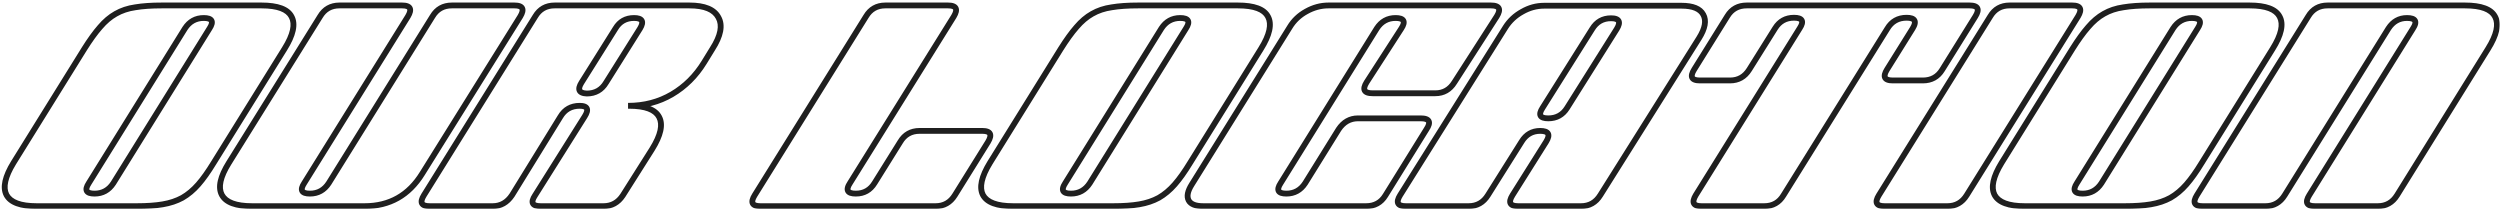
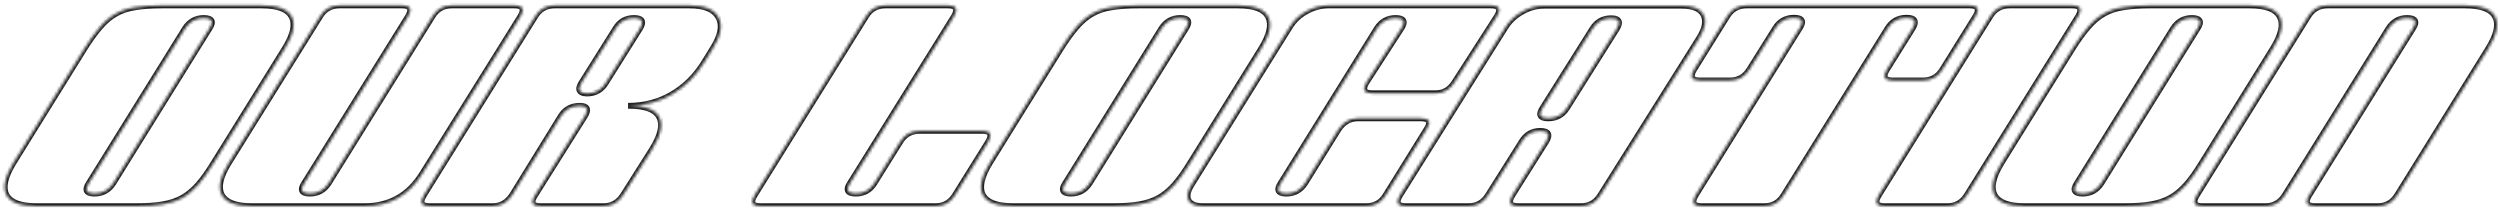
<svg xmlns="http://www.w3.org/2000/svg" width="861" height="72" viewBox="0 0 861 72" fill="none">
  <mask id="path-1-outside-1_2159_2808" maskUnits="userSpaceOnUse" x="0" y="0" width="861" height="72" fill="black">
-     <rect fill="white" width="861" height="72" />
-     <path d="M73.599 56.06C71.739 59.12 69.969 61.61 68.289 63.53C66.609 65.45 64.779 66.98 62.799 68.12C60.819 69.2 58.569 69.95 56.049 70.37C53.589 70.79 50.589 71 47.049 71H12.669C7.089 71 3.609 69.71 2.229 67.13C0.909 64.55 1.719 60.86 4.659 56.06L29.049 16.82C30.969 13.76 32.769 11.27 34.449 9.35C36.129 7.37 37.929 5.84 39.849 4.76C41.829 3.62 44.079 2.87 46.599 2.51C49.119 2.09 52.149 1.88 55.689 1.88H90.069C95.649 1.88 99.099 3.17 100.419 5.75C101.799 8.33 100.989 12.02 97.989 16.82L73.599 56.06ZM72.159 9.8C73.719 7.4 73.059 6.2 70.179 6.2C67.419 6.2 65.259 7.4 63.699 9.8L30.579 63.08C29.019 65.48 29.679 66.68 32.559 66.68C35.319 66.68 37.479 65.48 39.039 63.08L72.159 9.8ZM110.252 5.66C111.752 3.14 113.972 1.88 116.912 1.88H138.512C141.332 1.88 141.992 3.14 140.492 5.66L104.762 63.08C103.202 65.48 103.862 66.68 106.742 66.68C109.502 66.68 111.662 65.48 113.222 63.08L148.952 5.66C150.452 3.14 152.672 1.88 155.612 1.88H177.212C180.032 1.88 180.692 3.14 179.192 5.66L145.442 59.75C140.822 67.25 134.192 71 125.552 71H86.852C81.272 71 77.792 69.71 76.412 67.13C75.032 64.55 75.842 60.86 78.842 56.06L110.252 5.66ZM242.488 21.5C239.608 26.18 235.918 29.84 231.418 32.48C226.918 35.12 221.878 36.44 216.298 36.44H216.658C222.238 36.44 225.688 37.73 227.008 40.31C228.388 42.89 227.578 46.58 224.578 51.38L214.498 67.31C212.878 69.77 210.658 71 207.838 71H186.238C183.298 71 182.638 69.77 184.258 67.31L201.358 40.13C202.918 37.67 202.348 36.44 199.648 36.44C196.708 36.44 194.488 37.7 192.988 40.22L176.338 67.22C174.658 69.74 172.438 71 169.678 71H147.988C145.108 71 144.448 69.74 146.008 67.22L184.348 5.66C185.848 3.14 188.068 1.88 191.008 1.88H237.448C242.668 1.88 245.998 3.26 247.438 6.02C248.938 8.72 248.248 12.32 245.368 16.82L242.488 21.5ZM218.368 6.2C215.548 6.2 213.418 7.4 211.978 9.8L200.278 28.43C198.778 30.83 199.378 32.09 202.078 32.21C205.018 32.21 207.238 30.95 208.738 28.43L220.438 9.8C221.878 7.4 221.188 6.2 218.368 6.2ZM261.901 71C259.021 71 258.361 69.74 259.921 67.22L298.261 5.66C299.761 3.14 301.981 1.88 304.921 1.88H326.521C329.341 1.88 330.001 3.14 328.501 5.66L292.771 62.99C291.151 65.45 291.811 66.68 294.751 66.68C297.571 66.68 299.731 65.45 301.231 62.99L310.051 48.86C311.551 46.34 313.771 45.08 316.711 45.08H338.311C341.131 45.08 341.791 46.34 340.291 48.86L328.861 67.22C327.301 69.74 325.081 71 322.201 71H261.901ZM409.886 56.06C408.026 59.12 406.256 61.61 404.576 63.53C402.896 65.45 401.066 66.98 399.086 68.12C397.106 69.2 394.856 69.95 392.336 70.37C389.876 70.79 386.876 71 383.336 71H348.956C343.376 71 339.896 69.71 338.516 67.13C337.196 64.55 338.006 60.86 340.946 56.06L365.336 16.82C367.256 13.76 369.056 11.27 370.736 9.35C372.416 7.37 374.216 5.84 376.136 4.76C378.116 3.62 380.366 2.87 382.886 2.51C385.406 2.09 388.436 1.88 391.976 1.88H426.356C431.936 1.88 435.386 3.17 436.706 5.75C438.086 8.33 437.276 12.02 434.276 16.82L409.886 56.06ZM408.446 9.8C410.006 7.4 409.346 6.2 406.466 6.2C403.706 6.2 401.546 7.4 399.986 9.8L366.866 63.08C365.306 65.48 365.966 66.68 368.846 66.68C371.606 66.68 373.766 65.48 375.326 63.08L408.446 9.8ZM444.199 9.35C445.579 7.07 447.469 5.27 449.869 3.95C452.329 2.57 454.879 1.88 457.519 1.88H513.499C516.379 1.88 517.039 3.14 515.479 5.66L500.899 28.34C499.339 30.86 497.149 32.12 494.329 32.12H472.729C469.789 32.12 469.099 30.86 470.659 28.34L482.629 9.8C484.189 7.4 483.529 6.2 480.649 6.2C477.889 6.2 475.729 7.4 474.169 9.8L441.049 63.08C439.489 65.48 440.149 66.68 443.029 66.68C445.789 66.68 447.949 65.48 449.509 63.08L461.029 44.54C462.709 42.02 464.929 40.76 467.689 40.76H489.289C492.289 40.76 492.949 42.02 491.269 44.54L477.139 67.31C475.639 69.77 473.419 71 470.479 71H414.409C411.769 71 410.089 70.34 409.369 69.02C408.649 67.64 409.009 65.81 410.449 63.53L444.199 9.35ZM579.133 1.97C583.033 1.97 585.523 2.99 586.603 5.03C587.743 7.07 587.263 9.77 585.163 13.13L551.143 67.22C549.583 69.74 547.363 71 544.483 71H522.883C520.003 71 519.343 69.74 520.903 67.22L532.513 48.77C534.013 46.31 533.323 45.08 530.443 45.08C527.683 45.08 525.553 46.31 524.053 48.77L512.443 67.22C510.883 69.74 508.663 71 505.783 71H484.183C481.303 71 480.643 69.74 482.203 67.22L518.473 9.44C519.913 7.16 521.833 5.36 524.233 4.04C526.633 2.66 529.153 1.97 531.793 1.97H579.133ZM556.813 9.98C558.313 7.52 557.653 6.29 554.833 6.29C552.013 6.29 549.853 7.52 548.353 9.98L531.253 37.16C529.693 39.56 530.353 40.76 533.233 40.76C536.053 40.76 538.213 39.56 539.713 37.16L556.813 9.98ZM585.996 71C583.176 71 582.516 69.74 584.016 67.22L619.836 9.71C621.396 7.31 620.736 6.11 617.856 6.11C615.036 6.11 612.876 7.31 611.376 9.71L602.466 23.93C600.906 26.45 598.686 27.71 595.806 27.71H585.456C582.576 27.71 581.916 26.45 583.476 23.93L594.906 5.57C596.406 3.11 598.626 1.88 601.566 1.88H678.336C681.216 1.88 681.876 3.14 680.316 5.66L668.886 24.02C667.386 26.48 665.166 27.71 662.226 27.71H651.876C648.996 27.71 648.336 26.45 649.896 23.93L658.716 9.8C660.216 7.34 659.526 6.11 656.646 6.11C653.706 6.11 651.486 7.37 649.986 9.89L614.256 67.22C612.756 69.74 610.536 71 607.596 71H585.996ZM685.437 5.66C686.937 3.14 689.157 1.88 692.097 1.88H713.697C716.517 1.88 717.177 3.14 715.677 5.66L677.337 67.22C675.777 69.74 673.557 71 670.677 71H649.077C646.197 71 645.537 69.74 647.097 67.22L685.437 5.66ZM758.302 56.06C756.442 59.12 754.672 61.61 752.992 63.53C751.312 65.45 749.482 66.98 747.502 68.12C745.522 69.2 743.272 69.95 740.752 70.37C738.292 70.79 735.292 71 731.752 71H697.372C691.792 71 688.312 69.71 686.932 67.13C685.612 64.55 686.422 60.86 689.362 56.06L713.752 16.82C715.672 13.76 717.472 11.27 719.152 9.35C720.832 7.37 722.632 5.84 724.552 4.76C726.532 3.62 728.782 2.87 731.302 2.51C733.822 2.09 736.852 1.88 740.392 1.88H774.772C780.352 1.88 783.802 3.17 785.122 5.75C786.502 8.33 785.692 12.02 782.692 16.82L758.302 56.06ZM756.862 9.8C758.422 7.4 757.762 6.2 754.882 6.2C752.122 6.2 749.962 7.4 748.402 9.8L715.282 63.08C713.722 65.48 714.382 66.68 717.262 66.68C720.022 66.68 722.182 65.48 723.742 63.08L756.862 9.8ZM758.596 71C755.716 71 755.056 69.74 756.616 67.22L794.956 5.66C796.456 3.14 798.676 1.88 801.616 1.88H848.956C854.536 1.88 857.986 3.17 859.306 5.75C860.686 8.33 859.876 12.02 856.876 16.82L825.556 67.22C823.996 69.74 821.776 71 818.896 71H797.296C794.416 71 793.756 69.74 795.316 67.22L831.046 9.8C832.606 7.4 831.916 6.2 828.976 6.2C826.276 6.2 824.146 7.4 822.586 9.8L786.856 67.22C785.296 69.74 783.076 71 780.196 71H758.596Z" />
+     <path d="M73.599 56.06C71.739 59.12 69.969 61.61 68.289 63.53C66.609 65.45 64.779 66.98 62.799 68.12C60.819 69.2 58.569 69.95 56.049 70.37C53.589 70.79 50.589 71 47.049 71H12.669C7.089 71 3.609 69.71 2.229 67.13C0.909 64.55 1.719 60.86 4.659 56.06L29.049 16.82C30.969 13.76 32.769 11.27 34.449 9.35C36.129 7.37 37.929 5.84 39.849 4.76C41.829 3.62 44.079 2.87 46.599 2.51C49.119 2.09 52.149 1.88 55.689 1.88H90.069C95.649 1.88 99.099 3.17 100.419 5.75C101.799 8.33 100.989 12.02 97.989 16.82L73.599 56.06ZM72.159 9.8C73.719 7.4 73.059 6.2 70.179 6.2C67.419 6.2 65.259 7.4 63.699 9.8L30.579 63.08C29.019 65.48 29.679 66.68 32.559 66.68C35.319 66.68 37.479 65.48 39.039 63.08L72.159 9.8ZM110.252 5.66C111.752 3.14 113.972 1.88 116.912 1.88H138.512C141.332 1.88 141.992 3.14 140.492 5.66L104.762 63.08C103.202 65.48 103.862 66.68 106.742 66.68C109.502 66.68 111.662 65.48 113.222 63.08L148.952 5.66C150.452 3.14 152.672 1.88 155.612 1.88H177.212C180.032 1.88 180.692 3.14 179.192 5.66L145.442 59.75C140.822 67.25 134.192 71 125.552 71H86.852C81.272 71 77.792 69.71 76.412 67.13C75.032 64.55 75.842 60.86 78.842 56.06L110.252 5.66ZM242.488 21.5C239.608 26.18 235.918 29.84 231.418 32.48C226.918 35.12 221.878 36.44 216.298 36.44H216.658C222.238 36.44 225.688 37.73 227.008 40.31C228.388 42.89 227.578 46.58 224.578 51.38L214.498 67.31C212.878 69.77 210.658 71 207.838 71H186.238C183.298 71 182.638 69.77 184.258 67.31L201.358 40.13C202.918 37.67 202.348 36.44 199.648 36.44C196.708 36.44 194.488 37.7 192.988 40.22L176.338 67.22C174.658 69.74 172.438 71 169.678 71H147.988C145.108 71 144.448 69.74 146.008 67.22L184.348 5.66C185.848 3.14 188.068 1.88 191.008 1.88H237.448C242.668 1.88 245.998 3.26 247.438 6.02C248.938 8.72 248.248 12.32 245.368 16.82L242.488 21.5ZM218.368 6.2C215.548 6.2 213.418 7.4 211.978 9.8L200.278 28.43C198.778 30.83 199.378 32.09 202.078 32.21C205.018 32.21 207.238 30.95 208.738 28.43L220.438 9.8C221.878 7.4 221.188 6.2 218.368 6.2ZM261.901 71C259.021 71 258.361 69.74 259.921 67.22L298.261 5.66C299.761 3.14 301.981 1.88 304.921 1.88H326.521C329.341 1.88 330.001 3.14 328.501 5.66L292.771 62.99C291.151 65.45 291.811 66.68 294.751 66.68C297.571 66.68 299.731 65.45 301.231 62.99L310.051 48.86C311.551 46.34 313.771 45.08 316.711 45.08H338.311C341.131 45.08 341.791 46.34 340.291 48.86L328.861 67.22C327.301 69.74 325.081 71 322.201 71ZM409.886 56.06C408.026 59.12 406.256 61.61 404.576 63.53C402.896 65.45 401.066 66.98 399.086 68.12C397.106 69.2 394.856 69.95 392.336 70.37C389.876 70.79 386.876 71 383.336 71H348.956C343.376 71 339.896 69.71 338.516 67.13C337.196 64.55 338.006 60.86 340.946 56.06L365.336 16.82C367.256 13.76 369.056 11.27 370.736 9.35C372.416 7.37 374.216 5.84 376.136 4.76C378.116 3.62 380.366 2.87 382.886 2.51C385.406 2.09 388.436 1.88 391.976 1.88H426.356C431.936 1.88 435.386 3.17 436.706 5.75C438.086 8.33 437.276 12.02 434.276 16.82L409.886 56.06ZM408.446 9.8C410.006 7.4 409.346 6.2 406.466 6.2C403.706 6.2 401.546 7.4 399.986 9.8L366.866 63.08C365.306 65.48 365.966 66.68 368.846 66.68C371.606 66.68 373.766 65.48 375.326 63.08L408.446 9.8ZM444.199 9.35C445.579 7.07 447.469 5.27 449.869 3.95C452.329 2.57 454.879 1.88 457.519 1.88H513.499C516.379 1.88 517.039 3.14 515.479 5.66L500.899 28.34C499.339 30.86 497.149 32.12 494.329 32.12H472.729C469.789 32.12 469.099 30.86 470.659 28.34L482.629 9.8C484.189 7.4 483.529 6.2 480.649 6.2C477.889 6.2 475.729 7.4 474.169 9.8L441.049 63.08C439.489 65.48 440.149 66.68 443.029 66.68C445.789 66.68 447.949 65.48 449.509 63.08L461.029 44.54C462.709 42.02 464.929 40.76 467.689 40.76H489.289C492.289 40.76 492.949 42.02 491.269 44.54L477.139 67.31C475.639 69.77 473.419 71 470.479 71H414.409C411.769 71 410.089 70.34 409.369 69.02C408.649 67.64 409.009 65.81 410.449 63.53L444.199 9.35ZM579.133 1.97C583.033 1.97 585.523 2.99 586.603 5.03C587.743 7.07 587.263 9.77 585.163 13.13L551.143 67.22C549.583 69.74 547.363 71 544.483 71H522.883C520.003 71 519.343 69.74 520.903 67.22L532.513 48.77C534.013 46.31 533.323 45.08 530.443 45.08C527.683 45.08 525.553 46.31 524.053 48.77L512.443 67.22C510.883 69.74 508.663 71 505.783 71H484.183C481.303 71 480.643 69.74 482.203 67.22L518.473 9.44C519.913 7.16 521.833 5.36 524.233 4.04C526.633 2.66 529.153 1.97 531.793 1.97H579.133ZM556.813 9.98C558.313 7.52 557.653 6.29 554.833 6.29C552.013 6.29 549.853 7.52 548.353 9.98L531.253 37.16C529.693 39.56 530.353 40.76 533.233 40.76C536.053 40.76 538.213 39.56 539.713 37.16L556.813 9.98ZM585.996 71C583.176 71 582.516 69.74 584.016 67.22L619.836 9.71C621.396 7.31 620.736 6.11 617.856 6.11C615.036 6.11 612.876 7.31 611.376 9.71L602.466 23.93C600.906 26.45 598.686 27.71 595.806 27.71H585.456C582.576 27.71 581.916 26.45 583.476 23.93L594.906 5.57C596.406 3.11 598.626 1.88 601.566 1.88H678.336C681.216 1.88 681.876 3.14 680.316 5.66L668.886 24.02C667.386 26.48 665.166 27.71 662.226 27.71H651.876C648.996 27.71 648.336 26.45 649.896 23.93L658.716 9.8C660.216 7.34 659.526 6.11 656.646 6.11C653.706 6.11 651.486 7.37 649.986 9.89L614.256 67.22C612.756 69.74 610.536 71 607.596 71H585.996ZM685.437 5.66C686.937 3.14 689.157 1.88 692.097 1.88H713.697C716.517 1.88 717.177 3.14 715.677 5.66L677.337 67.22C675.777 69.74 673.557 71 670.677 71H649.077C646.197 71 645.537 69.74 647.097 67.22L685.437 5.66ZM758.302 56.06C756.442 59.12 754.672 61.61 752.992 63.53C751.312 65.45 749.482 66.98 747.502 68.12C745.522 69.2 743.272 69.95 740.752 70.37C738.292 70.79 735.292 71 731.752 71H697.372C691.792 71 688.312 69.71 686.932 67.13C685.612 64.55 686.422 60.86 689.362 56.06L713.752 16.82C715.672 13.76 717.472 11.27 719.152 9.35C720.832 7.37 722.632 5.84 724.552 4.76C726.532 3.62 728.782 2.87 731.302 2.51C733.822 2.09 736.852 1.88 740.392 1.88H774.772C780.352 1.88 783.802 3.17 785.122 5.75C786.502 8.33 785.692 12.02 782.692 16.82L758.302 56.06ZM756.862 9.8C758.422 7.4 757.762 6.2 754.882 6.2C752.122 6.2 749.962 7.4 748.402 9.8L715.282 63.08C713.722 65.48 714.382 66.68 717.262 66.68C720.022 66.68 722.182 65.48 723.742 63.08L756.862 9.8ZM758.596 71C755.716 71 755.056 69.74 756.616 67.22L794.956 5.66C796.456 3.14 798.676 1.88 801.616 1.88H848.956C854.536 1.88 857.986 3.17 859.306 5.75C860.686 8.33 859.876 12.02 856.876 16.82L825.556 67.22C823.996 69.74 821.776 71 818.896 71H797.296C794.416 71 793.756 69.74 795.316 67.22L831.046 9.8C832.606 7.4 831.916 6.2 828.976 6.2C826.276 6.2 824.146 7.4 822.586 9.8L786.856 67.22C785.296 69.74 783.076 71 780.196 71H758.596Z" />
  </mask>
  <path d="M73.599 56.06L72.75 55.532L72.745 55.541L73.599 56.06ZM68.289 63.53L67.537 62.871L68.289 63.53ZM62.799 68.12L63.278 68.998L63.288 68.992L63.298 68.987L62.799 68.12ZM56.049 70.37L55.885 69.384L55.881 69.384L56.049 70.37ZM2.229 67.13L1.339 67.585L1.343 67.594L1.347 67.602L2.229 67.13ZM4.659 56.06L3.81 55.532L3.806 55.538L4.659 56.06ZM29.049 16.82L28.202 16.288L28.2 16.292L29.049 16.82ZM34.449 9.35L35.202 10.008L35.207 10.003L35.212 9.997L34.449 9.35ZM39.849 4.76L40.34 5.632L40.348 5.627L39.849 4.76ZM46.599 2.51L46.741 3.5L46.752 3.498L46.764 3.496L46.599 2.51ZM100.419 5.75L99.529 6.205L99.533 6.214L99.537 6.222L100.419 5.75ZM97.989 16.82L97.141 16.29L97.14 16.292L97.989 16.82ZM72.159 9.8L71.321 9.255L71.315 9.263L71.31 9.272L72.159 9.8ZM63.699 9.8L62.861 9.255L62.855 9.263L62.85 9.272L63.699 9.8ZM30.579 63.08L31.418 63.625L31.423 63.617L31.428 63.608L30.579 63.08ZM39.039 63.08L39.878 63.625L39.883 63.617L39.889 63.608L39.039 63.08ZM73.599 56.06L72.745 55.541C70.904 58.569 69.167 61.008 67.537 62.871L68.289 63.53L69.042 64.189C70.771 62.212 72.575 59.671 74.454 56.579L73.599 56.06ZM68.289 63.53L67.537 62.871C65.921 64.718 64.174 66.174 62.3 67.253L62.799 68.12L63.298 68.987C65.384 67.786 67.298 66.182 69.042 64.189L68.289 63.53ZM62.799 68.12L62.32 67.242C60.45 68.262 58.309 68.98 55.885 69.384L56.049 70.37L56.214 71.356C58.829 70.92 61.188 70.138 63.278 68.998L62.799 68.12ZM56.049 70.37L55.881 69.384C53.494 69.792 50.554 70 47.049 70V71V72C50.624 72 53.684 71.788 56.218 71.356L56.049 70.37ZM47.049 71V70H12.669V71V72H47.049V71ZM12.669 71V70C7.128 70 4.203 68.7 3.111 66.658L2.229 67.13L1.347 67.602C3.015 70.72 7.05 72 12.669 72V71ZM2.229 67.13L3.119 66.674C2.062 64.607 2.59 61.352 5.512 56.582L4.659 56.06L3.806 55.538C0.848 60.368 -0.243 64.493 1.339 67.585L2.229 67.13ZM4.659 56.06L5.508 56.588L29.898 17.348L29.049 16.82L28.2 16.292L3.81 55.532L4.659 56.06ZM29.049 16.82L29.896 17.352C31.799 14.319 33.568 11.876 35.202 10.008L34.449 9.35L33.697 8.691C31.971 10.664 30.14 13.201 28.202 16.288L29.049 16.82ZM34.449 9.35L35.212 9.997C36.828 8.092 38.539 6.644 40.339 5.632L39.849 4.76L39.359 3.888C37.319 5.036 35.43 6.648 33.687 8.703L34.449 9.35ZM39.849 4.76L40.348 5.627C42.206 4.557 44.332 3.844 46.741 3.5L46.599 2.51L46.458 1.52C43.826 1.896 41.452 2.683 39.35 3.893L39.849 4.76ZM46.599 2.51L46.764 3.496C49.213 3.088 52.185 2.88 55.689 2.88V1.88V0.88C52.113 0.88 49.025 1.092 46.435 1.524L46.599 2.51ZM55.689 1.88V2.88H90.069V1.88V0.88H55.689V1.88ZM90.069 1.88V2.88C95.617 2.88 98.494 4.183 99.529 6.205L100.419 5.75L101.309 5.295C99.704 2.157 95.681 0.88 90.069 0.88V1.88ZM100.419 5.75L99.537 6.222C100.637 8.278 100.123 11.519 97.141 16.29L97.989 16.82L98.837 17.35C101.856 12.521 102.961 8.382 101.301 5.278L100.419 5.75ZM97.989 16.82L97.14 16.292L72.75 55.532L73.599 56.06L74.448 56.588L98.838 17.348L97.989 16.82ZM72.159 9.8L72.998 10.345C73.419 9.697 73.733 9.067 73.883 8.468C74.035 7.861 74.035 7.208 73.71 6.618C73.387 6.03 72.836 5.679 72.244 5.478C71.658 5.279 70.956 5.2 70.179 5.2V6.2V7.2C70.842 7.2 71.303 7.271 71.602 7.372C71.895 7.471 71.951 7.57 71.958 7.582C71.964 7.592 72.016 7.689 71.943 7.982C71.868 8.283 71.68 8.703 71.321 9.255L72.159 9.8ZM70.179 6.2V5.2C67.066 5.2 64.597 6.584 62.861 9.255L63.699 9.8L64.538 10.345C65.921 8.216 67.772 7.2 70.179 7.2V6.2ZM63.699 9.8L62.85 9.272L29.73 62.552L30.579 63.08L31.428 63.608L64.549 10.328L63.699 9.8ZM30.579 63.08L29.741 62.535C29.32 63.183 29.005 63.813 28.855 64.412C28.704 65.019 28.704 65.672 29.028 66.262C29.351 66.85 29.902 67.201 30.494 67.402C31.08 67.601 31.782 67.68 32.559 67.68V66.68V65.68C31.896 65.68 31.435 65.609 31.137 65.508C30.843 65.409 30.787 65.31 30.78 65.298C30.775 65.288 30.722 65.191 30.796 64.897C30.871 64.597 31.059 64.177 31.418 63.625L30.579 63.08ZM32.559 66.68V67.68C35.672 67.68 38.141 66.296 39.878 63.625L39.039 63.08L38.201 62.535C36.817 64.664 34.966 65.68 32.559 65.68V66.68ZM39.039 63.08L39.889 63.608L73.008 10.328L72.159 9.8L71.31 9.272L38.19 62.552L39.039 63.08ZM110.252 5.66L111.101 6.189L111.106 6.18L111.112 6.171L110.252 5.66ZM140.492 5.66L141.341 6.188L141.347 6.18L141.352 6.171L140.492 5.66ZM104.762 63.08L105.601 63.625L105.606 63.617L105.611 63.608L104.762 63.08ZM113.222 63.08L114.061 63.625L114.066 63.617L114.071 63.608L113.222 63.08ZM148.952 5.66L149.801 6.188L149.807 6.18L149.812 6.171L148.952 5.66ZM179.192 5.66L180.041 6.189L180.046 6.18L180.052 6.171L179.192 5.66ZM145.442 59.75L144.594 59.221L144.591 59.225L145.442 59.75ZM76.412 67.13L75.531 67.602L76.412 67.13ZM78.842 56.06L79.69 56.59L79.691 56.589L78.842 56.06ZM110.252 5.66L111.112 6.171C112.431 3.955 114.324 2.88 116.912 2.88V1.88V0.88C113.621 0.88 111.074 2.325 109.393 5.149L110.252 5.66ZM116.912 1.88V2.88H138.512V1.88V0.88H116.912V1.88ZM138.512 1.88V2.88C139.156 2.88 139.598 2.954 139.882 3.057C140.155 3.155 140.219 3.255 140.237 3.289C140.258 3.33 140.308 3.464 140.236 3.789C140.163 4.119 139.979 4.568 139.633 5.149L140.492 5.66L141.352 6.171C141.756 5.492 142.052 4.838 142.189 4.223C142.326 3.603 142.317 2.95 142.008 2.361C141.696 1.765 141.16 1.392 140.563 1.176C139.977 0.964 139.279 0.88 138.512 0.88V1.88ZM140.492 5.66L139.643 5.132L103.913 62.552L104.762 63.08L105.611 63.608L141.341 6.188L140.492 5.66ZM104.762 63.08L103.924 62.535C103.503 63.183 103.188 63.813 103.038 64.412C102.887 65.019 102.887 65.672 103.211 66.262C103.535 66.85 104.086 67.201 104.678 67.402C105.264 67.601 105.966 67.68 106.742 67.68V66.68V65.68C106.079 65.68 105.619 65.609 105.32 65.508C105.027 65.409 104.97 65.31 104.964 65.298C104.958 65.288 104.905 65.191 104.979 64.897C105.054 64.597 105.242 64.177 105.601 63.625L104.762 63.08ZM106.742 66.68V67.68C109.856 67.68 112.325 66.296 114.061 63.625L113.222 63.08L112.384 62.535C111 64.664 109.149 65.68 106.742 65.68V66.68ZM113.222 63.08L114.071 63.608L149.801 6.188L148.952 5.66L148.103 5.132L112.373 62.552L113.222 63.08ZM148.952 5.66L149.812 6.171C151.131 3.955 153.024 2.88 155.612 2.88V1.88V0.88C152.321 0.88 149.774 2.325 148.093 5.149L148.952 5.66ZM155.612 1.88V2.88H177.212V1.88V0.88H155.612V1.88ZM177.212 1.88V2.88C177.856 2.88 178.298 2.954 178.582 3.057C178.855 3.155 178.919 3.255 178.937 3.289C178.958 3.33 179.008 3.464 178.936 3.789C178.863 4.119 178.679 4.568 178.333 5.149L179.192 5.66L180.052 6.171C180.456 5.492 180.752 4.838 180.889 4.223C181.026 3.603 181.017 2.95 180.708 2.361C180.396 1.765 179.86 1.392 179.263 1.176C178.677 0.964 177.979 0.88 177.212 0.88V1.88ZM179.192 5.66L178.344 5.131L144.594 59.221L145.442 59.75L146.291 60.279L180.041 6.189L179.192 5.66ZM145.442 59.75L144.591 59.225C140.149 66.437 133.837 70 125.552 70V71V72C134.548 72 141.496 68.063 146.294 60.275L145.442 59.75ZM125.552 71V70H86.852V71V72H125.552V71ZM86.852 71V70C81.311 70 78.386 68.7 77.294 66.658L76.412 67.13L75.531 67.602C77.198 70.72 81.233 72 86.852 72V71ZM76.412 67.13L77.294 66.658C76.194 64.602 76.709 61.361 79.69 56.59L78.842 56.06L77.994 55.53C74.976 60.359 73.871 64.498 75.531 67.602L76.412 67.13ZM78.842 56.06L79.691 56.589L111.101 6.189L110.252 5.66L109.404 5.131L77.994 55.531L78.842 56.06ZM242.488 21.5L241.636 20.976L242.488 21.5ZM231.418 32.48L230.912 31.617L231.418 32.48ZM227.008 40.31L226.117 40.766L226.122 40.774L226.126 40.782L227.008 40.31ZM224.578 51.38L225.423 51.915L225.426 51.91L224.578 51.38ZM214.498 67.31L215.333 67.86L215.338 67.852L215.343 67.845L214.498 67.31ZM184.258 67.31L185.093 67.86L185.099 67.851L185.104 67.843L184.258 67.31ZM201.358 40.13L200.513 39.594L200.511 39.597L201.358 40.13ZM192.988 40.22L193.839 40.745L193.843 40.738L193.847 40.731L192.988 40.22ZM176.338 67.22L177.17 67.775L177.18 67.76L177.189 67.745L176.338 67.22ZM146.008 67.22L145.159 66.691L145.157 66.694L146.008 67.22ZM184.348 5.66L185.197 6.189L185.202 6.18L185.207 6.171L184.348 5.66ZM247.438 6.02L246.551 6.483L246.557 6.494L246.564 6.506L247.438 6.02ZM245.368 16.82L244.525 16.281L244.521 16.288L244.516 16.296L245.368 16.82ZM211.978 9.8L212.825 10.332L212.83 10.323L212.835 10.315L211.978 9.8ZM200.278 28.43L199.431 27.898L199.43 27.9L200.278 28.43ZM202.078 32.21L202.033 33.209L202.055 33.21H202.078V32.21ZM208.738 28.43L207.891 27.898L207.884 27.908L207.878 27.919L208.738 28.43ZM220.438 9.8L221.285 10.332L221.29 10.323L221.295 10.315L220.438 9.8ZM242.488 21.5L241.636 20.976C238.837 25.524 235.263 29.065 230.912 31.617L231.418 32.48L231.924 33.343C236.572 30.615 240.378 26.836 243.339 22.024L242.488 21.5ZM231.418 32.48L230.912 31.617C226.576 34.161 221.713 35.44 216.298 35.44V36.44V37.44C222.043 37.44 227.26 36.079 231.924 33.343L231.418 32.48ZM216.298 36.44V37.44H216.658V36.44V35.44H216.298V36.44ZM216.658 36.44V37.44C222.206 37.44 225.082 38.743 226.117 40.766L227.008 40.31L227.898 39.855C226.293 36.717 222.27 35.44 216.658 35.44V36.44ZM227.008 40.31L226.126 40.782C227.226 42.838 226.711 46.079 223.73 50.85L224.578 51.38L225.426 51.91C228.444 47.081 229.549 42.942 227.889 39.838L227.008 40.31ZM224.578 51.38L223.733 50.845L213.653 66.775L214.498 67.31L215.343 67.845L225.423 51.915L224.578 51.38ZM214.498 67.31L213.663 66.76C212.218 68.954 210.304 70 207.838 70V71V72C211.012 72 213.538 70.586 215.333 67.86L214.498 67.31ZM207.838 71V70H186.238V71V72H207.838V71ZM186.238 71V70C185.559 70 185.089 69.927 184.784 69.823C184.485 69.721 184.427 69.619 184.419 69.605C184.411 69.59 184.358 69.484 184.438 69.176C184.52 68.862 184.719 68.428 185.093 67.86L184.258 67.31L183.423 66.76C182.986 67.422 182.661 68.064 182.502 68.673C182.342 69.287 182.335 69.95 182.657 70.55C182.979 71.151 183.536 71.51 184.137 71.716C184.732 71.919 185.446 72 186.238 72V71ZM184.258 67.31L185.104 67.843L202.204 40.663L201.358 40.13L200.511 39.597L183.411 66.778L184.258 67.31ZM201.358 40.13L202.202 40.666C202.621 40.005 202.934 39.371 203.094 38.775C203.254 38.178 203.282 37.535 203.007 36.942C202.725 36.333 202.206 35.953 201.625 35.735C201.06 35.522 200.384 35.44 199.648 35.44V36.44V37.44C200.261 37.44 200.669 37.512 200.921 37.607C201.158 37.696 201.19 37.777 201.193 37.783C201.203 37.805 201.25 37.93 201.162 38.257C201.075 38.583 200.874 39.025 200.513 39.594L201.358 40.13ZM199.648 36.44V35.44C196.356 35.44 193.809 36.885 192.128 39.709L192.988 40.22L193.847 40.731C195.166 38.515 197.059 37.44 199.648 37.44V36.44ZM192.988 40.22L192.137 39.695L175.487 66.695L176.338 67.22L177.189 67.745L193.839 40.745L192.988 40.22ZM176.338 67.22L175.506 66.665C173.99 68.939 172.067 70 169.678 70V71V72C172.809 72 175.326 70.541 177.17 67.775L176.338 67.22ZM169.678 71V70H147.988V71V72H169.678V71ZM147.988 71V70C147.328 70 146.873 69.926 146.579 69.822C146.296 69.721 146.233 69.619 146.219 69.591C146.201 69.557 146.15 69.429 146.227 69.105C146.305 68.777 146.498 68.328 146.858 67.746L146.008 67.22L145.157 66.694C144.737 67.372 144.428 68.026 144.281 68.642C144.133 69.263 144.135 69.923 144.447 70.519C144.762 71.121 145.307 71.492 145.909 71.706C146.5 71.916 147.208 72 147.988 72V71ZM146.008 67.22L146.857 67.749L185.197 6.189L184.348 5.66L183.499 5.131L145.159 66.691L146.008 67.22ZM184.348 5.66L185.207 6.171C186.526 3.955 188.419 2.88 191.008 2.88V1.88V0.88C187.716 0.88 185.169 2.325 183.488 5.149L184.348 5.66ZM191.008 1.88V2.88H237.448V1.88V0.88H191.008V1.88ZM237.448 1.88V2.88C242.561 2.88 245.379 4.236 246.551 6.483L247.438 6.02L248.324 5.557C246.616 2.284 242.774 0.88 237.448 0.88V1.88ZM247.438 6.02L246.564 6.506C247.782 8.699 247.357 11.857 244.525 16.281L245.368 16.82L246.21 17.359C249.139 12.783 250.094 8.741 248.312 5.534L247.438 6.02ZM245.368 16.82L244.516 16.296L241.636 20.976L242.488 21.5L243.339 22.024L246.219 17.344L245.368 16.82ZM218.368 6.2V5.2C215.2 5.2 212.743 6.582 211.12 9.286L211.978 9.8L212.835 10.315C214.093 8.218 215.896 7.2 218.368 7.2V6.2ZM211.978 9.8L211.131 9.268L199.431 27.898L200.278 28.43L201.125 28.962L212.825 10.332L211.978 9.8ZM200.278 28.43L199.43 27.9C199.024 28.549 198.723 29.179 198.575 29.777C198.427 30.381 198.421 31.019 198.7 31.605C199.265 32.791 200.653 33.148 202.033 33.209L202.078 32.21L202.122 31.211C200.803 31.152 200.541 30.819 200.506 30.745C200.485 30.701 200.441 30.567 200.518 30.255C200.595 29.938 200.782 29.511 201.126 28.96L200.278 28.43ZM202.078 32.21V33.21C205.369 33.21 207.916 31.765 209.597 28.942L208.738 28.43L207.878 27.919C206.559 30.135 204.666 31.21 202.078 31.21V32.21ZM208.738 28.43L209.585 28.962L221.285 10.332L220.438 9.8L219.591 9.268L207.891 27.898L208.738 28.43ZM220.438 9.8L221.295 10.315C221.686 9.663 221.972 9.03 222.097 8.429C222.224 7.819 222.197 7.176 221.867 6.602C221.538 6.029 220.996 5.68 220.407 5.479C219.825 5.28 219.132 5.2 218.368 5.2V6.2V7.2C219.014 7.2 219.465 7.27 219.76 7.371C220.048 7.47 220.118 7.571 220.133 7.598C220.148 7.624 220.2 7.731 220.139 8.021C220.077 8.32 219.909 8.737 219.58 9.286L220.438 9.8ZM259.921 67.22L259.072 66.691L259.071 66.694L259.921 67.22ZM298.261 5.66L299.11 6.189L299.115 6.18L299.12 6.171L298.261 5.66ZM328.501 5.66L329.35 6.189L329.355 6.18L329.36 6.171L328.501 5.66ZM292.771 62.99L293.606 63.54L293.613 63.529L293.62 63.519L292.771 62.99ZM301.231 62.99L300.383 62.461L300.377 62.469L301.231 62.99ZM310.051 48.86L310.899 49.389L310.905 49.381L310.91 49.371L310.051 48.86ZM340.291 48.86L341.14 49.389L341.145 49.38L341.15 49.371L340.291 48.86ZM328.861 67.22L328.012 66.692L328.011 66.694L328.861 67.22ZM261.901 71V70C261.241 70 260.786 69.926 260.493 69.822C260.209 69.721 260.147 69.619 260.132 69.591C260.114 69.557 260.063 69.429 260.14 69.105C260.218 68.777 260.411 68.328 260.771 67.746L259.921 67.22L259.071 66.694C258.651 67.372 258.341 68.026 258.194 68.642C258.047 69.263 258.048 69.923 258.36 70.519C258.675 71.121 259.22 71.492 259.822 71.706C260.413 71.916 261.121 72 261.901 72V71ZM259.921 67.22L260.77 67.749L299.11 6.189L298.261 5.66L297.412 5.131L259.072 66.691L259.921 67.22ZM298.261 5.66L299.12 6.171C300.439 3.955 302.332 2.88 304.921 2.88V1.88V0.88C301.63 0.88 299.083 2.325 297.402 5.149L298.261 5.66ZM304.921 1.88V2.88H326.521V1.88V0.88H304.921V1.88ZM326.521 1.88V2.88C327.164 2.88 327.606 2.954 327.891 3.057C328.163 3.155 328.228 3.255 328.245 3.289C328.267 3.33 328.317 3.464 328.245 3.789C328.171 4.119 327.987 4.568 327.642 5.149L328.501 5.66L329.36 6.171C329.765 5.492 330.06 4.838 330.197 4.223C330.335 3.603 330.325 2.95 330.017 2.361C329.704 1.765 329.169 1.392 328.571 1.176C327.986 0.964 327.288 0.88 326.521 0.88V1.88ZM328.501 5.66L327.652 5.131L291.922 62.461L292.771 62.99L293.62 63.519L329.35 6.189L328.501 5.66ZM292.771 62.99L291.936 62.44C291.5 63.102 291.174 63.744 291.016 64.353C290.856 64.967 290.848 65.63 291.17 66.23C291.492 66.831 292.049 67.19 292.65 67.396C293.245 67.599 293.959 67.68 294.751 67.68V66.68V65.68C294.073 65.68 293.602 65.607 293.297 65.503C292.998 65.401 292.94 65.299 292.932 65.285C292.924 65.27 292.871 65.164 292.951 64.856C293.033 64.542 293.232 64.108 293.606 63.54L292.771 62.99ZM294.751 66.68V67.68C297.929 67.68 300.408 66.26 302.085 63.511L301.231 62.99L300.377 62.469C299.054 64.64 297.213 65.68 294.751 65.68V66.68ZM301.231 62.99L302.079 63.52L310.899 49.389L310.051 48.86L309.203 48.331L300.383 62.461L301.231 62.99ZM310.051 48.86L310.91 49.371C312.229 47.155 314.122 46.08 316.711 46.08V45.08V44.08C313.42 44.08 310.873 45.525 309.192 48.349L310.051 48.86ZM316.711 45.08V46.08H338.311V45.08V44.08H316.711V45.08ZM338.311 45.08V46.08C338.954 46.08 339.396 46.154 339.681 46.257C339.953 46.355 340.018 46.455 340.035 46.489C340.057 46.53 340.107 46.664 340.035 46.989C339.961 47.319 339.777 47.768 339.432 48.349L340.291 48.86L341.15 49.371C341.555 48.692 341.85 48.038 341.987 47.423C342.125 46.803 342.115 46.15 341.807 45.561C341.494 44.965 340.959 44.592 340.361 44.376C339.776 44.164 339.078 44.08 338.311 44.08V45.08ZM340.291 48.86L339.442 48.331L328.012 66.692L328.861 67.22L329.71 67.749L341.14 49.389L340.291 48.86ZM328.861 67.22L328.011 66.694C326.627 68.93 324.723 70 322.201 70V71V72C325.439 72 327.975 70.55 329.711 67.746L328.861 67.22ZM322.201 71V70H261.901V71V72H322.201V71ZM409.886 56.06L409.037 55.532L409.032 55.541L409.886 56.06ZM404.576 63.53L403.824 62.871L404.576 63.53ZM399.086 68.12L399.565 68.998L399.575 68.992L399.585 68.987L399.086 68.12ZM392.336 70.37L392.172 69.384L392.168 69.384L392.336 70.37ZM338.516 67.13L337.626 67.585L337.63 67.594L337.634 67.602L338.516 67.13ZM340.946 56.06L340.097 55.532L340.094 55.538L340.946 56.06ZM365.336 16.82L364.489 16.288L364.487 16.292L365.336 16.82ZM370.736 9.35L371.489 10.008L371.494 10.003L371.499 9.997L370.736 9.35ZM376.136 4.76L376.627 5.632L376.635 5.627L376.136 4.76ZM382.886 2.51L383.028 3.5L383.039 3.498L383.051 3.496L382.886 2.51ZM436.706 5.75L435.816 6.205L435.82 6.214L435.824 6.222L436.706 5.75ZM434.276 16.82L433.428 16.29L433.427 16.292L434.276 16.82ZM408.446 9.8L407.608 9.255L407.602 9.263L407.597 9.272L408.446 9.8ZM399.986 9.8L399.148 9.255L399.142 9.263L399.137 9.272L399.986 9.8ZM366.866 63.08L367.705 63.625L367.71 63.617L367.716 63.608L366.866 63.08ZM375.326 63.08L376.165 63.625L376.17 63.617L376.176 63.608L375.326 63.08ZM409.886 56.06L409.032 55.541C407.191 58.569 405.454 61.008 403.824 62.871L404.576 63.53L405.329 64.189C407.059 62.212 408.862 59.671 410.741 56.579L409.886 56.06ZM404.576 63.53L403.824 62.871C402.208 64.718 400.461 66.174 398.587 67.253L399.086 68.12L399.585 68.987C401.671 67.786 403.585 66.182 405.329 64.189L404.576 63.53ZM399.086 68.12L398.607 67.242C396.738 68.262 394.596 68.98 392.172 69.384L392.336 70.37L392.501 71.356C395.116 70.92 397.475 70.138 399.565 68.998L399.086 68.12ZM392.336 70.37L392.168 69.384C389.781 69.792 386.841 70 383.336 70V71V72C386.911 72 389.971 71.788 392.505 71.356L392.336 70.37ZM383.336 71V70H348.956V71V72H383.336V71ZM348.956 71V70C343.415 70 340.49 68.7 339.398 66.658L338.516 67.13L337.634 67.602C339.302 70.72 343.337 72 348.956 72V71ZM338.516 67.13L339.407 66.674C338.349 64.607 338.877 61.352 341.799 56.582L340.946 56.06L340.094 55.538C337.135 60.368 336.044 64.493 337.626 67.585L338.516 67.13ZM340.946 56.06L341.796 56.588L366.186 17.348L365.336 16.82L364.487 16.292L340.097 55.532L340.946 56.06ZM365.336 16.82L366.183 17.352C368.086 14.319 369.855 11.876 371.489 10.008L370.736 9.35L369.984 8.691C368.258 10.664 366.427 13.201 364.489 16.288L365.336 16.82ZM370.736 9.35L371.499 9.997C373.115 8.092 374.827 6.644 376.627 5.632L376.136 4.76L375.646 3.888C373.606 5.036 371.717 6.648 369.974 8.703L370.736 9.35ZM376.136 4.76L376.635 5.627C378.493 4.557 380.619 3.844 383.028 3.5L382.886 2.51L382.745 1.52C380.113 1.896 377.739 2.683 375.637 3.893L376.136 4.76ZM382.886 2.51L383.051 3.496C385.5 3.088 388.472 2.88 391.976 2.88V1.88V0.88C388.401 0.88 385.312 1.092 382.722 1.524L382.886 2.51ZM391.976 1.88V2.88H426.356V1.88V0.88H391.976V1.88ZM426.356 1.88V2.88C431.904 2.88 434.781 4.183 435.816 6.205L436.706 5.75L437.597 5.295C435.991 2.157 431.968 0.88 426.356 0.88V1.88ZM436.706 5.75L435.824 6.222C436.925 8.278 436.41 11.519 433.428 16.29L434.276 16.82L435.124 17.35C438.143 12.521 439.248 8.382 437.588 5.278L436.706 5.75ZM434.276 16.82L433.427 16.292L409.037 55.532L409.886 56.06L410.736 56.588L435.126 17.348L434.276 16.82ZM408.446 9.8L409.285 10.345C409.706 9.697 410.02 9.067 410.17 8.468C410.322 7.861 410.322 7.208 409.997 6.618C409.674 6.03 409.123 5.679 408.531 5.478C407.945 5.279 407.243 5.2 406.466 5.2V6.2V7.2C407.13 7.2 407.59 7.271 407.889 7.372C408.182 7.471 408.239 7.57 408.245 7.582C408.251 7.592 408.303 7.689 408.23 7.982C408.155 8.283 407.967 8.703 407.608 9.255L408.446 9.8ZM406.466 6.2V5.2C403.353 5.2 400.884 6.584 399.148 9.255L399.986 9.8L400.825 10.345C402.208 8.216 404.06 7.2 406.466 7.2V6.2ZM399.986 9.8L399.137 9.272L366.017 62.552L366.866 63.08L367.716 63.608L400.836 10.328L399.986 9.8ZM366.866 63.08L366.028 62.535C365.607 63.183 365.292 63.813 365.142 64.412C364.991 65.019 364.991 65.672 365.315 66.262C365.639 66.85 366.19 67.201 366.781 67.402C367.368 67.601 368.07 67.68 368.846 67.68V66.68V65.68C368.183 65.68 367.723 65.609 367.424 65.508C367.13 65.409 367.074 65.31 367.068 65.298C367.062 65.288 367.009 65.191 367.083 64.897C367.158 64.597 367.346 64.177 367.705 63.625L366.866 63.08ZM368.846 66.68V67.68C371.96 67.68 374.428 66.296 376.165 63.625L375.326 63.08L374.488 62.535C373.104 64.664 371.253 65.68 368.846 65.68V66.68ZM375.326 63.08L376.176 63.608L409.296 10.328L408.446 9.8L407.597 9.272L374.477 62.552L375.326 63.08ZM444.199 9.35L445.048 9.879L445.055 9.868L444.199 9.35ZM449.869 3.95L450.351 4.826L450.359 4.822L449.869 3.95ZM515.479 5.66L516.321 6.201L516.325 6.194L516.33 6.186L515.479 5.66ZM500.899 28.34L500.058 27.799L500.054 27.806L500.049 27.814L500.899 28.34ZM470.659 28.34L469.819 27.798L469.814 27.806L469.809 27.814L470.659 28.34ZM482.629 9.8L481.791 9.255L481.789 9.258L482.629 9.8ZM474.169 9.8L473.331 9.255L473.326 9.263L473.32 9.272L474.169 9.8ZM441.049 63.08L441.888 63.625L441.893 63.617L441.899 63.608L441.049 63.08ZM449.509 63.08L450.348 63.625L450.353 63.616L450.359 63.608L449.509 63.08ZM461.029 44.54L460.197 43.985L460.189 43.999L460.18 44.012L461.029 44.54ZM491.269 44.54L490.437 43.985L490.428 43.999L490.42 44.013L491.269 44.54ZM477.139 67.31L476.29 66.783L476.286 66.789L477.139 67.31ZM409.369 69.02L408.483 69.483L408.487 69.491L408.492 69.499L409.369 69.02ZM410.449 63.53L411.295 64.064L411.298 64.059L410.449 63.53ZM444.199 9.35L445.055 9.868C446.341 7.742 448.101 6.064 450.351 4.826L449.869 3.95L449.388 3.074C446.838 4.476 444.817 6.398 443.344 8.832L444.199 9.35ZM449.869 3.95L450.359 4.822C452.68 3.52 455.063 2.88 457.519 2.88V1.88V0.88C454.696 0.88 451.979 1.62 449.38 3.078L449.869 3.95ZM457.519 1.88V2.88H513.499V1.88V0.88H457.519V1.88ZM513.499 1.88V2.88C514.159 2.88 514.614 2.954 514.908 3.058C515.191 3.159 515.254 3.261 515.269 3.289C515.286 3.323 515.338 3.451 515.26 3.775C515.182 4.103 514.989 4.552 514.629 5.134L515.479 5.66L516.33 6.186C516.75 5.508 517.059 4.854 517.206 4.238C517.354 3.617 517.353 2.957 517.04 2.361C516.725 1.759 516.18 1.388 515.579 1.174C514.987 0.964 514.279 0.88 513.499 0.88V1.88ZM515.479 5.66L514.638 5.119L500.058 27.799L500.899 28.34L501.741 28.881L516.321 6.201L515.479 5.66ZM500.899 28.34L500.049 27.814C498.66 30.057 496.782 31.12 494.329 31.12V32.12V33.12C497.517 33.12 500.019 31.663 501.75 28.866L500.899 28.34ZM494.329 32.12V31.12H472.729V32.12V33.12H494.329V32.12ZM472.729 32.12V31.12C472.053 31.12 471.582 31.046 471.274 30.939C470.974 30.835 470.902 30.727 470.884 30.695C470.865 30.66 470.813 30.536 470.886 30.218C470.961 29.893 471.15 29.447 471.51 28.866L470.659 28.34L469.809 27.814C469.389 28.493 469.08 29.149 468.937 29.77C468.793 30.396 468.804 31.06 469.13 31.655C469.457 32.252 470.011 32.617 470.618 32.828C471.218 33.037 471.936 33.12 472.729 33.12V32.12ZM470.659 28.34L471.5 28.882L483.47 10.342L482.629 9.8L481.789 9.258L469.819 27.798L470.659 28.34ZM482.629 9.8L483.468 10.345C483.889 9.697 484.204 9.067 484.353 8.468C484.505 7.861 484.505 7.208 484.181 6.618C483.857 6.03 483.306 5.679 482.714 5.478C482.128 5.279 481.426 5.2 480.649 5.2V6.2V7.2C481.313 7.2 481.773 7.271 482.072 7.372C482.365 7.471 482.422 7.57 482.428 7.582C482.434 7.592 482.486 7.689 482.413 7.982C482.338 8.283 482.15 8.703 481.791 9.255L482.629 9.8ZM480.649 6.2V5.2C477.536 5.2 475.067 6.584 473.331 9.255L474.169 9.8L475.008 10.345C476.392 8.216 478.243 7.2 480.649 7.2V6.2ZM474.169 9.8L473.32 9.272L440.2 62.552L441.049 63.08L441.899 63.608L475.019 10.328L474.169 9.8ZM441.049 63.08L440.211 62.535C439.79 63.183 439.475 63.813 439.326 64.412C439.174 65.019 439.174 65.672 439.498 66.262C439.822 66.85 440.373 67.201 440.965 67.402C441.551 67.601 442.253 67.68 443.029 67.68V66.68V65.68C442.366 65.68 441.906 65.609 441.607 65.508C441.314 65.409 441.257 65.31 441.251 65.298C441.245 65.288 441.193 65.191 441.266 64.897C441.341 64.597 441.529 64.177 441.888 63.625L441.049 63.08ZM443.029 66.68V67.68C446.143 67.68 448.612 66.296 450.348 63.625L449.509 63.08L448.671 62.535C447.287 64.664 445.436 65.68 443.029 65.68V66.68ZM449.509 63.08L450.359 63.608L461.879 45.068L461.029 44.54L460.18 44.012L448.66 62.552L449.509 63.08ZM461.029 44.54L461.862 45.095C463.377 42.821 465.301 41.76 467.689 41.76V40.76V39.76C464.558 39.76 462.042 41.219 460.197 43.985L461.029 44.54ZM467.689 40.76V41.76H489.289V40.76V39.76H467.689V40.76ZM489.289 40.76V41.76C489.983 41.76 490.464 41.834 490.775 41.942C491.08 42.047 491.139 42.151 491.149 42.169C491.159 42.189 491.212 42.304 491.125 42.626C491.037 42.953 490.826 43.402 490.437 43.985L491.269 44.54L492.102 45.095C492.552 44.418 492.889 43.765 493.056 43.147C493.224 42.524 493.24 41.851 492.92 41.241C492.6 40.629 492.037 40.261 491.426 40.051C490.823 39.843 490.096 39.76 489.289 39.76V40.76ZM491.269 44.54L490.42 44.013L476.29 66.783L477.139 67.31L477.989 67.837L492.119 45.067L491.269 44.54ZM477.139 67.31L476.286 66.789C474.972 68.944 473.079 70 470.479 70V71V72C473.759 72 476.307 70.596 477.993 67.831L477.139 67.31ZM470.479 71V70H414.409V71V72H470.479V71ZM414.409 71V70C411.852 70 410.689 69.351 410.247 68.541L409.369 69.02L408.492 69.499C409.49 71.329 411.687 72 414.409 72V71ZM409.369 69.02L410.256 68.557C409.795 67.673 409.903 66.267 411.295 64.064L410.449 63.53L409.604 62.996C408.116 65.353 407.504 67.607 408.483 69.483L409.369 69.02ZM410.449 63.53L411.298 64.059L445.048 9.879L444.199 9.35L443.351 8.821L409.601 63.001L410.449 63.53ZM586.603 5.03L585.719 5.498L585.724 5.508L585.73 5.518L586.603 5.03ZM585.163 13.13L586.009 13.662L586.011 13.66L585.163 13.13ZM551.143 67.22L550.296 66.688L550.292 66.694L551.143 67.22ZM520.903 67.22L520.056 66.687L520.052 66.694L520.903 67.22ZM532.513 48.77L533.359 49.303L533.366 49.291L532.513 48.77ZM524.053 48.77L524.899 49.303L524.906 49.291L524.053 48.77ZM512.443 67.22L511.596 66.687L511.592 66.694L512.443 67.22ZM482.203 67.22L481.356 66.688L481.352 66.694L482.203 67.22ZM518.473 9.44L517.627 8.906L517.626 8.908L518.473 9.44ZM524.233 4.04L524.715 4.916L524.723 4.912L524.731 4.907L524.233 4.04ZM556.813 9.98L557.659 10.513L557.666 10.501L556.813 9.98ZM548.353 9.98L549.199 10.513L549.206 10.501L548.353 9.98ZM531.253 37.16L532.091 37.705L532.095 37.699L532.099 37.693L531.253 37.16ZM539.713 37.16L538.866 36.627L538.865 36.63L539.713 37.16ZM579.133 1.97V2.97C582.93 2.97 584.909 3.968 585.719 5.498L586.603 5.03L587.486 4.562C586.136 2.012 583.135 0.97 579.133 0.97V1.97ZM586.603 5.03L585.73 5.518C586.592 7.062 586.361 9.326 584.315 12.6L585.163 13.13L586.011 13.66C588.164 10.214 588.893 7.078 587.476 4.542L586.603 5.03ZM585.163 13.13L584.316 12.598L550.296 66.688L551.143 67.22L551.989 67.752L586.009 13.662L585.163 13.13ZM551.143 67.22L550.292 66.694C548.908 68.93 547.004 70 544.483 70V71V72C547.721 72 550.257 70.55 551.993 67.746L551.143 67.22ZM544.483 71V70H522.883V71V72H544.483V71ZM522.883 71V70C522.223 70 521.768 69.926 521.474 69.822C521.191 69.721 521.128 69.619 521.114 69.591C521.096 69.557 521.045 69.429 521.122 69.105C521.2 68.777 521.393 68.328 521.753 67.746L520.903 67.22L520.052 66.694C519.632 67.372 519.323 68.026 519.176 68.642C519.028 69.263 519.03 69.923 519.342 70.519C519.657 71.121 520.202 71.492 520.804 71.706C521.395 71.916 522.103 72 522.883 72V71ZM520.903 67.22L521.749 67.753L533.359 49.303L532.513 48.77L531.666 48.237L520.056 66.687L520.903 67.22ZM532.513 48.77L533.366 49.291C533.772 48.625 534.07 47.981 534.204 47.37C534.34 46.752 534.32 46.098 533.992 45.513C533.664 44.928 533.116 44.571 532.518 44.365C531.927 44.162 531.222 44.08 530.443 44.08V45.08V46.08C531.104 46.08 531.565 46.152 531.866 46.256C532.16 46.357 532.231 46.462 532.248 46.492C532.265 46.522 532.317 46.637 532.25 46.941C532.182 47.253 532.003 47.685 531.659 48.249L532.513 48.77ZM530.443 45.08V44.08C527.316 44.08 524.871 45.508 523.199 48.249L524.053 48.77L524.906 49.291C526.235 47.112 528.05 46.08 530.443 46.08V45.08ZM524.053 48.77L523.206 48.237L511.596 66.687L512.443 67.22L513.289 67.753L524.899 49.303L524.053 48.77ZM512.443 67.22L511.592 66.694C510.208 68.93 508.304 70 505.783 70V71V72C509.021 72 511.557 70.55 513.293 67.746L512.443 67.22ZM505.783 71V70H484.183V71V72H505.783V71ZM484.183 71V70C483.523 70 483.068 69.926 482.774 69.822C482.491 69.721 482.428 69.619 482.414 69.591C482.396 69.557 482.345 69.429 482.422 69.105C482.5 68.777 482.693 68.328 483.053 67.746L482.203 67.22L481.352 66.694C480.932 67.372 480.623 68.026 480.476 68.642C480.328 69.263 480.33 69.923 480.642 70.519C480.957 71.121 481.502 71.492 482.104 71.706C482.695 71.916 483.403 72 484.183 72V71ZM482.203 67.22L483.05 67.752L519.32 9.972L518.473 9.44L517.626 8.908L481.356 66.688L482.203 67.22ZM518.473 9.44L519.318 9.974C520.666 7.839 522.46 6.156 524.715 4.916L524.233 4.04L523.751 3.164C521.205 4.564 519.159 6.481 517.627 8.906L518.473 9.44ZM524.233 4.04L524.731 4.907C526.987 3.61 529.336 2.97 531.793 2.97V1.97V0.97C528.969 0.97 526.278 1.71 523.734 3.173L524.233 4.04ZM531.793 1.97V2.97H579.133V1.97V0.97H531.793V1.97ZM556.813 9.98L557.666 10.501C558.072 9.836 558.37 9.194 558.508 8.588C558.647 7.975 558.638 7.325 558.324 6.74C558.007 6.15 557.468 5.787 556.876 5.578C556.293 5.372 555.598 5.29 554.833 5.29V6.29V7.29C555.478 7.29 555.922 7.362 556.209 7.463C556.487 7.562 556.548 7.66 556.562 7.685C556.577 7.715 556.628 7.834 556.558 8.144C556.486 8.46 556.304 8.894 555.959 9.459L556.813 9.98ZM554.833 6.29V5.29C551.655 5.29 549.176 6.71 547.499 9.459L548.353 9.98L549.206 10.501C550.53 8.33 552.371 7.29 554.833 7.29V6.29ZM548.353 9.98L547.506 9.447L530.406 36.627L531.253 37.16L532.099 37.693L549.199 10.512L548.353 9.98ZM531.253 37.16L530.414 36.615C529.993 37.263 529.679 37.893 529.529 38.492C529.377 39.099 529.377 39.752 529.701 40.342C530.025 40.93 530.576 41.281 531.168 41.482C531.754 41.681 532.456 41.76 533.233 41.76V40.76V39.76C532.569 39.76 532.109 39.689 531.81 39.588C531.517 39.489 531.46 39.39 531.454 39.378C531.448 39.368 531.396 39.271 531.469 38.977C531.544 38.677 531.732 38.257 532.091 37.705L531.253 37.16ZM533.233 40.76V41.76C536.399 41.76 538.879 40.381 540.561 37.69L539.713 37.16L538.865 36.63C537.547 38.739 535.706 39.76 533.233 39.76V40.76ZM539.713 37.16L540.559 37.693L557.659 10.512L556.813 9.98L555.966 9.447L538.866 36.627L539.713 37.16ZM584.016 67.22L583.167 66.691L583.162 66.7L583.157 66.709L584.016 67.22ZM619.836 9.71L618.997 9.165L618.992 9.173L618.987 9.181L619.836 9.71ZM611.376 9.71L612.223 10.241L612.224 10.24L611.376 9.71ZM602.466 23.93L601.618 23.399L601.616 23.404L602.466 23.93ZM583.476 23.93L582.627 23.401L582.626 23.404L583.476 23.93ZM594.906 5.57L595.755 6.099L595.76 6.091L594.906 5.57ZM680.316 5.66L681.165 6.189L681.166 6.186L680.316 5.66ZM668.886 24.02L668.037 23.491L668.032 23.499L668.886 24.02ZM649.896 23.93L649.048 23.401L649.046 23.404L649.896 23.93ZM658.716 9.8L659.564 10.329L659.57 10.321L658.716 9.8ZM649.986 9.89L650.835 10.419L650.84 10.41L650.845 10.402L649.986 9.89ZM614.256 67.22L613.407 66.691L613.402 66.7L613.397 66.709L614.256 67.22ZM585.996 71V70C585.353 70 584.911 69.926 584.626 69.823C584.354 69.725 584.289 69.625 584.272 69.591C584.25 69.55 584.2 69.416 584.272 69.091C584.345 68.761 584.53 68.312 584.875 67.731L584.016 67.22L583.157 66.709C582.752 67.388 582.456 68.042 582.32 68.657C582.182 69.276 582.192 69.93 582.5 70.519C582.812 71.115 583.348 71.488 583.945 71.704C584.531 71.916 585.229 72 585.996 72V71ZM584.016 67.22L584.865 67.749L620.685 10.239L619.836 9.71L618.987 9.181L583.167 66.691L584.016 67.22ZM619.836 9.71L620.674 10.255C621.096 9.607 621.41 8.977 621.56 8.378C621.711 7.771 621.711 7.118 621.387 6.528C621.064 5.94 620.513 5.589 619.921 5.388C619.335 5.189 618.633 5.11 617.856 5.11V6.11V7.11C618.519 7.11 618.98 7.181 619.279 7.282C619.572 7.381 619.628 7.48 619.635 7.492C619.64 7.502 619.693 7.599 619.62 7.892C619.544 8.193 619.356 8.613 618.997 9.165L619.836 9.71ZM617.856 6.11V5.11C614.69 5.11 612.21 6.489 610.528 9.18L611.376 9.71L612.224 10.24C613.542 8.131 615.382 7.11 617.856 7.11V6.11ZM611.376 9.71L610.529 9.179L601.619 23.399L602.466 23.93L603.313 24.461L612.223 10.241L611.376 9.71ZM602.466 23.93L601.616 23.404C600.231 25.64 598.327 26.71 595.806 26.71V27.71V28.71C599.044 28.71 601.58 27.26 603.316 24.456L602.466 23.93ZM595.806 27.71V26.71H585.456V27.71V28.71H595.806V27.71ZM585.456 27.71V26.71C584.796 26.71 584.341 26.636 584.047 26.532C583.764 26.431 583.702 26.329 583.687 26.301C583.669 26.267 583.618 26.139 583.695 25.815C583.773 25.487 583.966 25.038 584.326 24.456L583.476 23.93L582.626 23.404C582.206 24.082 581.896 24.736 581.749 25.352C581.602 25.973 581.603 26.633 581.915 27.229C582.23 27.831 582.775 28.202 583.377 28.416C583.968 28.626 584.676 28.71 585.456 28.71V27.71ZM583.476 23.93L584.325 24.459L595.755 6.098L594.906 5.57L594.057 5.041L582.627 23.401L583.476 23.93ZM594.906 5.57L595.76 6.091C597.074 3.936 598.966 2.88 601.566 2.88V1.88V0.88C598.286 0.88 595.738 2.284 594.052 5.049L594.906 5.57ZM601.566 1.88V2.88H678.336V1.88V0.88H601.566V1.88ZM678.336 1.88V2.88C678.996 2.88 679.451 2.954 679.744 3.058C680.028 3.159 680.09 3.261 680.105 3.289C680.123 3.323 680.174 3.451 680.097 3.775C680.019 4.103 679.826 4.552 679.466 5.134L680.316 5.66L681.166 6.186C681.586 5.508 681.896 4.854 682.042 4.238C682.19 3.617 682.189 2.957 681.877 2.361C681.562 1.759 681.017 1.388 680.415 1.174C679.823 0.964 679.116 0.88 678.336 0.88V1.88ZM680.316 5.66L679.467 5.131L668.037 23.491L668.886 24.02L669.735 24.549L681.165 6.189L680.316 5.66ZM668.886 24.02L668.032 23.499C666.718 25.654 664.826 26.71 662.226 26.71V27.71V28.71C665.506 28.71 668.054 27.306 669.74 24.541L668.886 24.02ZM662.226 27.71V26.71H651.876V27.71V28.71H662.226V27.71ZM651.876 27.71V26.71C651.216 26.71 650.761 26.636 650.467 26.532C650.184 26.431 650.122 26.329 650.107 26.301C650.089 26.267 650.038 26.139 650.115 25.815C650.193 25.487 650.386 25.038 650.746 24.456L649.896 23.93L649.046 23.404C648.626 24.082 648.316 24.736 648.169 25.352C648.021 25.973 648.023 26.633 648.335 27.229C648.65 27.831 649.195 28.202 649.797 28.416C650.388 28.626 651.096 28.71 651.876 28.71V27.71ZM649.896 23.93L650.744 24.459L659.564 10.329L658.716 9.8L657.868 9.27L649.048 23.401L649.896 23.93ZM658.716 9.8L659.57 10.321C659.975 9.655 660.273 9.011 660.407 8.4C660.543 7.782 660.524 7.128 660.196 6.543C659.867 5.958 659.32 5.601 658.721 5.395C658.13 5.192 657.425 5.11 656.646 5.11V6.11V7.11C657.307 7.11 657.768 7.182 658.07 7.286C658.364 7.387 658.434 7.492 658.451 7.522C658.468 7.552 658.52 7.667 658.454 7.971C658.385 8.283 658.206 8.715 657.862 9.279L658.716 9.8ZM656.646 6.11V5.11C653.354 5.11 650.807 6.555 649.127 9.379L649.986 9.89L650.845 10.402C652.164 8.185 654.057 7.11 656.646 7.11V6.11ZM649.986 9.89L649.137 9.361L613.407 66.691L614.256 67.22L615.105 67.749L650.835 10.419L649.986 9.89ZM614.256 67.22L613.397 66.709C612.077 68.925 610.185 70 607.596 70V71V72C610.887 72 613.434 70.555 615.115 67.731L614.256 67.22ZM607.596 71V70H585.996V71V72H607.596V71ZM685.437 5.66L686.286 6.189L686.291 6.18L686.296 6.171L685.437 5.66ZM715.677 5.66L716.526 6.189L716.531 6.18L716.536 6.171L715.677 5.66ZM677.337 67.22L676.488 66.691L676.486 66.694L677.337 67.22ZM647.097 67.22L646.248 66.691L646.246 66.694L647.097 67.22ZM685.437 5.66L686.296 6.171C687.615 3.955 689.508 2.88 692.097 2.88V1.88V0.88C688.805 0.88 686.258 2.325 684.577 5.149L685.437 5.66ZM692.097 1.88V2.88H713.697V1.88V0.88H692.097V1.88ZM713.697 1.88V2.88C714.34 2.88 714.782 2.954 715.066 3.057C715.339 3.155 715.403 3.255 715.421 3.289C715.442 3.33 715.493 3.464 715.421 3.789C715.347 4.119 715.163 4.568 714.817 5.149L715.677 5.66L716.536 6.171C716.94 5.492 717.236 4.838 717.373 4.223C717.511 3.603 717.501 2.95 717.193 2.361C716.88 1.765 716.344 1.392 715.747 1.176C715.161 0.964 714.463 0.88 713.697 0.88V1.88ZM715.677 5.66L714.828 5.131L676.488 66.691L677.337 67.22L678.186 67.749L716.526 6.189L715.677 5.66ZM677.337 67.22L676.486 66.694C675.102 68.93 673.198 70 670.677 70V71V72C673.915 72 676.451 70.55 678.187 67.746L677.337 67.22ZM670.677 71V70H649.077V71V72H670.677V71ZM649.077 71V70C648.417 70 647.962 69.926 647.668 69.822C647.385 69.721 647.322 69.619 647.308 69.591C647.29 69.557 647.239 69.429 647.316 69.105C647.394 68.777 647.587 68.328 647.947 67.746L647.097 67.22L646.246 66.694C645.826 67.372 645.517 68.026 645.37 68.642C645.222 69.263 645.224 69.923 645.536 70.519C645.851 71.121 646.396 71.492 646.998 71.706C647.589 71.916 648.297 72 649.077 72V71ZM647.097 67.22L647.946 67.749L686.286 6.189L685.437 5.66L684.588 5.131L646.248 66.691L647.097 67.22ZM758.302 56.06L757.453 55.532L757.448 55.541L758.302 56.06ZM752.992 63.53L752.24 62.871L752.992 63.53ZM747.502 68.12L747.981 68.998L747.991 68.992L748.001 68.987L747.502 68.12ZM740.752 70.37L740.588 69.384L740.584 69.384L740.752 70.37ZM686.932 67.13L686.042 67.585L686.046 67.594L686.051 67.602L686.932 67.13ZM689.362 56.06L688.513 55.532L688.51 55.538L689.362 56.06ZM713.752 16.82L712.905 16.288L712.903 16.292L713.752 16.82ZM719.152 9.35L719.905 10.008L719.91 10.003L719.915 9.997L719.152 9.35ZM724.552 4.76L725.043 5.632L725.051 5.627L724.552 4.76ZM731.302 2.51L731.444 3.5L731.455 3.498L731.467 3.496L731.302 2.51ZM785.122 5.75L784.232 6.205L784.236 6.214L784.241 6.222L785.122 5.75ZM782.692 16.82L781.844 16.29L781.843 16.292L782.692 16.82ZM756.862 9.8L756.024 9.255L756.018 9.263L756.013 9.272L756.862 9.8ZM748.402 9.8L747.564 9.255L747.558 9.263L747.553 9.272L748.402 9.8ZM715.282 63.08L716.121 63.625L716.126 63.617L716.132 63.608L715.282 63.08ZM723.742 63.08L724.581 63.625L724.586 63.617L724.592 63.608L723.742 63.08ZM758.302 56.06L757.448 55.541C755.607 58.569 753.87 61.008 752.24 62.871L752.992 63.53L753.745 64.189C755.475 62.212 757.278 59.671 759.157 56.579L758.302 56.06ZM752.992 63.53L752.24 62.871C750.624 64.718 748.878 66.174 747.003 67.253L747.502 68.12L748.001 68.987C750.087 67.786 752.001 66.182 753.745 64.189L752.992 63.53ZM747.502 68.12L747.023 67.242C745.154 68.262 743.012 68.98 740.588 69.384L740.752 70.37L740.917 71.356C743.532 70.92 745.891 70.138 747.981 68.998L747.502 68.12ZM740.752 70.37L740.584 69.384C738.197 69.792 735.257 70 731.752 70V71V72C735.327 72 738.387 71.788 740.921 71.356L740.752 70.37ZM731.752 71V70H697.372V71V72H731.752V71ZM697.372 71V70C691.831 70 688.906 68.7 687.814 66.658L686.932 67.13L686.051 67.602C687.718 70.72 691.753 72 697.372 72V71ZM686.932 67.13L687.823 66.674C686.765 64.607 687.293 61.352 690.215 56.582L689.362 56.06L688.51 55.538C685.551 60.368 684.46 64.493 686.042 67.585L686.932 67.13ZM689.362 56.06L690.212 56.588L714.602 17.348L713.752 16.82L712.903 16.292L688.513 55.532L689.362 56.06ZM713.752 16.82L714.599 17.352C716.502 14.319 718.271 11.876 719.905 10.008L719.152 9.35L718.4 8.691C716.674 10.664 714.843 13.201 712.905 16.288L713.752 16.82ZM719.152 9.35L719.915 9.997C721.531 8.092 723.243 6.644 725.043 5.632L724.552 4.76L724.062 3.888C722.022 5.036 720.133 6.648 718.39 8.703L719.152 9.35ZM724.552 4.76L725.051 5.627C726.909 4.557 729.035 3.844 731.444 3.5L731.302 2.51L731.161 1.52C728.529 1.896 726.156 2.683 724.053 3.893L724.552 4.76ZM731.302 2.51L731.467 3.496C733.916 3.088 736.888 2.88 740.392 2.88V1.88V0.88C736.817 0.88 733.728 1.092 731.138 1.524L731.302 2.51ZM740.392 1.88V2.88H774.772V1.88V0.88H740.392V1.88ZM774.772 1.88V2.88C780.32 2.88 783.197 4.183 784.232 6.205L785.122 5.75L786.013 5.295C784.407 2.157 780.384 0.88 774.772 0.88V1.88ZM785.122 5.75L784.241 6.222C785.341 8.278 784.826 11.519 781.844 16.29L782.692 16.82L783.54 17.35C786.559 12.521 787.664 8.382 786.004 5.278L785.122 5.75ZM782.692 16.82L781.843 16.292L757.453 55.532L758.302 56.06L759.152 56.588L783.542 17.348L782.692 16.82ZM756.862 9.8L757.701 10.345C758.122 9.697 758.436 9.067 758.586 8.468C758.738 7.861 758.738 7.208 758.414 6.618C758.09 6.03 757.539 5.679 756.947 5.478C756.361 5.279 755.659 5.2 754.882 5.2V6.2V7.2C755.546 7.2 756.006 7.271 756.305 7.372C756.598 7.471 756.655 7.57 756.661 7.582C756.667 7.592 756.719 7.689 756.646 7.982C756.571 8.283 756.383 8.703 756.024 9.255L756.862 9.8ZM754.882 6.2V5.2C751.769 5.2 749.3 6.584 747.564 9.255L748.402 9.8L749.241 10.345C750.625 8.216 752.476 7.2 754.882 7.2V6.2ZM748.402 9.8L747.553 9.272L714.433 62.552L715.282 63.08L716.132 63.608L749.252 10.328L748.402 9.8ZM715.282 63.08L714.444 62.535C714.023 63.183 713.708 63.813 713.558 64.412C713.407 65.019 713.407 65.672 713.731 66.262C714.055 66.85 714.606 67.201 715.198 67.402C715.784 67.601 716.486 67.68 717.262 67.68V66.68V65.68C716.599 65.68 716.139 65.609 715.84 65.508C715.547 65.409 715.49 65.31 715.484 65.298C715.478 65.288 715.425 65.191 715.499 64.897C715.574 64.597 715.762 64.177 716.121 63.625L715.282 63.08ZM717.262 66.68V67.68C720.376 67.68 722.845 66.296 724.581 63.625L723.742 63.08L722.904 62.535C721.52 64.664 719.669 65.68 717.262 65.68V66.68ZM723.742 63.08L724.592 63.608L757.712 10.328L756.862 9.8L756.013 9.272L722.893 62.552L723.742 63.08ZM756.616 67.22L755.767 66.691L755.765 66.694L756.616 67.22ZM794.956 5.66L795.804 6.189L795.81 6.18L795.815 6.171L794.956 5.66ZM859.306 5.75L858.415 6.205L858.419 6.214L858.424 6.222L859.306 5.75ZM856.876 16.82L856.028 16.29L856.026 16.292L856.876 16.82ZM825.556 67.22L824.706 66.692L824.705 66.694L825.556 67.22ZM795.316 67.22L794.466 66.692L794.465 66.694L795.316 67.22ZM831.046 9.8L830.207 9.255L830.202 9.263L830.196 9.272L831.046 9.8ZM822.586 9.8L821.747 9.255L821.742 9.263L821.736 9.272L822.586 9.8ZM786.856 67.22L786.006 66.692L786.005 66.694L786.856 67.22ZM758.596 71V70C757.935 70 757.481 69.926 757.187 69.822C756.904 69.721 756.841 69.619 756.826 69.591C756.809 69.557 756.757 69.429 756.835 69.105C756.913 68.777 757.106 68.328 757.466 67.746L756.616 67.22L755.765 66.694C755.345 67.372 755.036 68.026 754.889 68.642C754.741 69.263 754.742 69.923 755.055 70.519C755.37 71.121 755.915 71.492 756.516 71.706C757.108 71.916 757.816 72 758.596 72V71ZM756.616 67.22L757.464 67.749L795.804 6.189L794.956 5.66L794.107 5.131L755.767 66.691L756.616 67.22ZM794.956 5.66L795.815 6.171C797.134 3.955 799.027 2.88 801.616 2.88V1.88V0.88C798.324 0.88 795.777 2.325 794.096 5.149L794.956 5.66ZM801.616 1.88V2.88H848.956V1.88V0.88H801.616V1.88ZM848.956 1.88V2.88C854.504 2.88 857.38 4.183 858.415 6.205L859.306 5.75L860.196 5.295C858.591 2.157 854.568 0.88 848.956 0.88V1.88ZM859.306 5.75L858.424 6.222C859.524 8.278 859.009 11.519 856.028 16.29L856.876 16.82L857.724 17.35C860.742 12.521 861.847 8.382 860.187 5.278L859.306 5.75ZM856.876 16.82L856.026 16.292L824.706 66.692L825.556 67.22L826.405 67.748L857.725 17.348L856.876 16.82ZM825.556 67.22L824.705 66.694C823.321 68.93 821.417 70 818.896 70V71V72C822.134 72 824.67 70.55 826.406 67.746L825.556 67.22ZM818.896 71V70H797.296V71V72H818.896V71ZM797.296 71V70C796.635 70 796.181 69.926 795.887 69.822C795.604 69.721 795.541 69.619 795.526 69.591C795.509 69.557 795.457 69.429 795.535 69.105C795.613 68.777 795.806 68.328 796.166 67.746L795.316 67.22L794.465 66.694C794.045 67.372 793.736 68.026 793.589 68.642C793.441 69.263 793.443 69.923 793.755 70.519C794.07 71.121 794.615 71.492 795.216 71.706C795.808 71.916 796.516 72 797.296 72V71ZM795.316 67.22L796.165 67.748L831.895 10.328L831.046 9.8L830.196 9.272L794.466 66.692L795.316 67.22ZM831.046 9.8L831.884 10.345C832.306 9.696 832.62 9.063 832.766 8.46C832.914 7.847 832.903 7.19 832.565 6.602C832.23 6.019 831.671 5.673 831.073 5.476C830.478 5.279 829.766 5.2 828.976 5.2V6.2V7.2C829.655 7.2 830.131 7.271 830.445 7.374C830.754 7.477 830.821 7.581 830.831 7.598C830.838 7.61 830.891 7.703 830.822 7.99C830.75 8.287 830.565 8.704 830.207 9.255L831.046 9.8ZM828.976 6.2V5.2C825.913 5.2 823.478 6.592 821.747 9.255L822.586 9.8L823.424 10.345C824.813 8.208 826.638 7.2 828.976 7.2V6.2ZM822.586 9.8L821.736 9.272L786.006 66.692L786.856 67.22L787.705 67.748L823.435 10.328L822.586 9.8ZM786.856 67.22L786.005 66.694C784.621 68.93 782.717 70 780.195 70V71V72C783.434 72 785.97 70.55 787.706 67.746L786.856 67.22ZM780.195 71V70H758.596V71V72H780.195V71Z" fill="#1F1F1F" mask="url(#path-1-outside-1_2159_2808)" />
</svg>